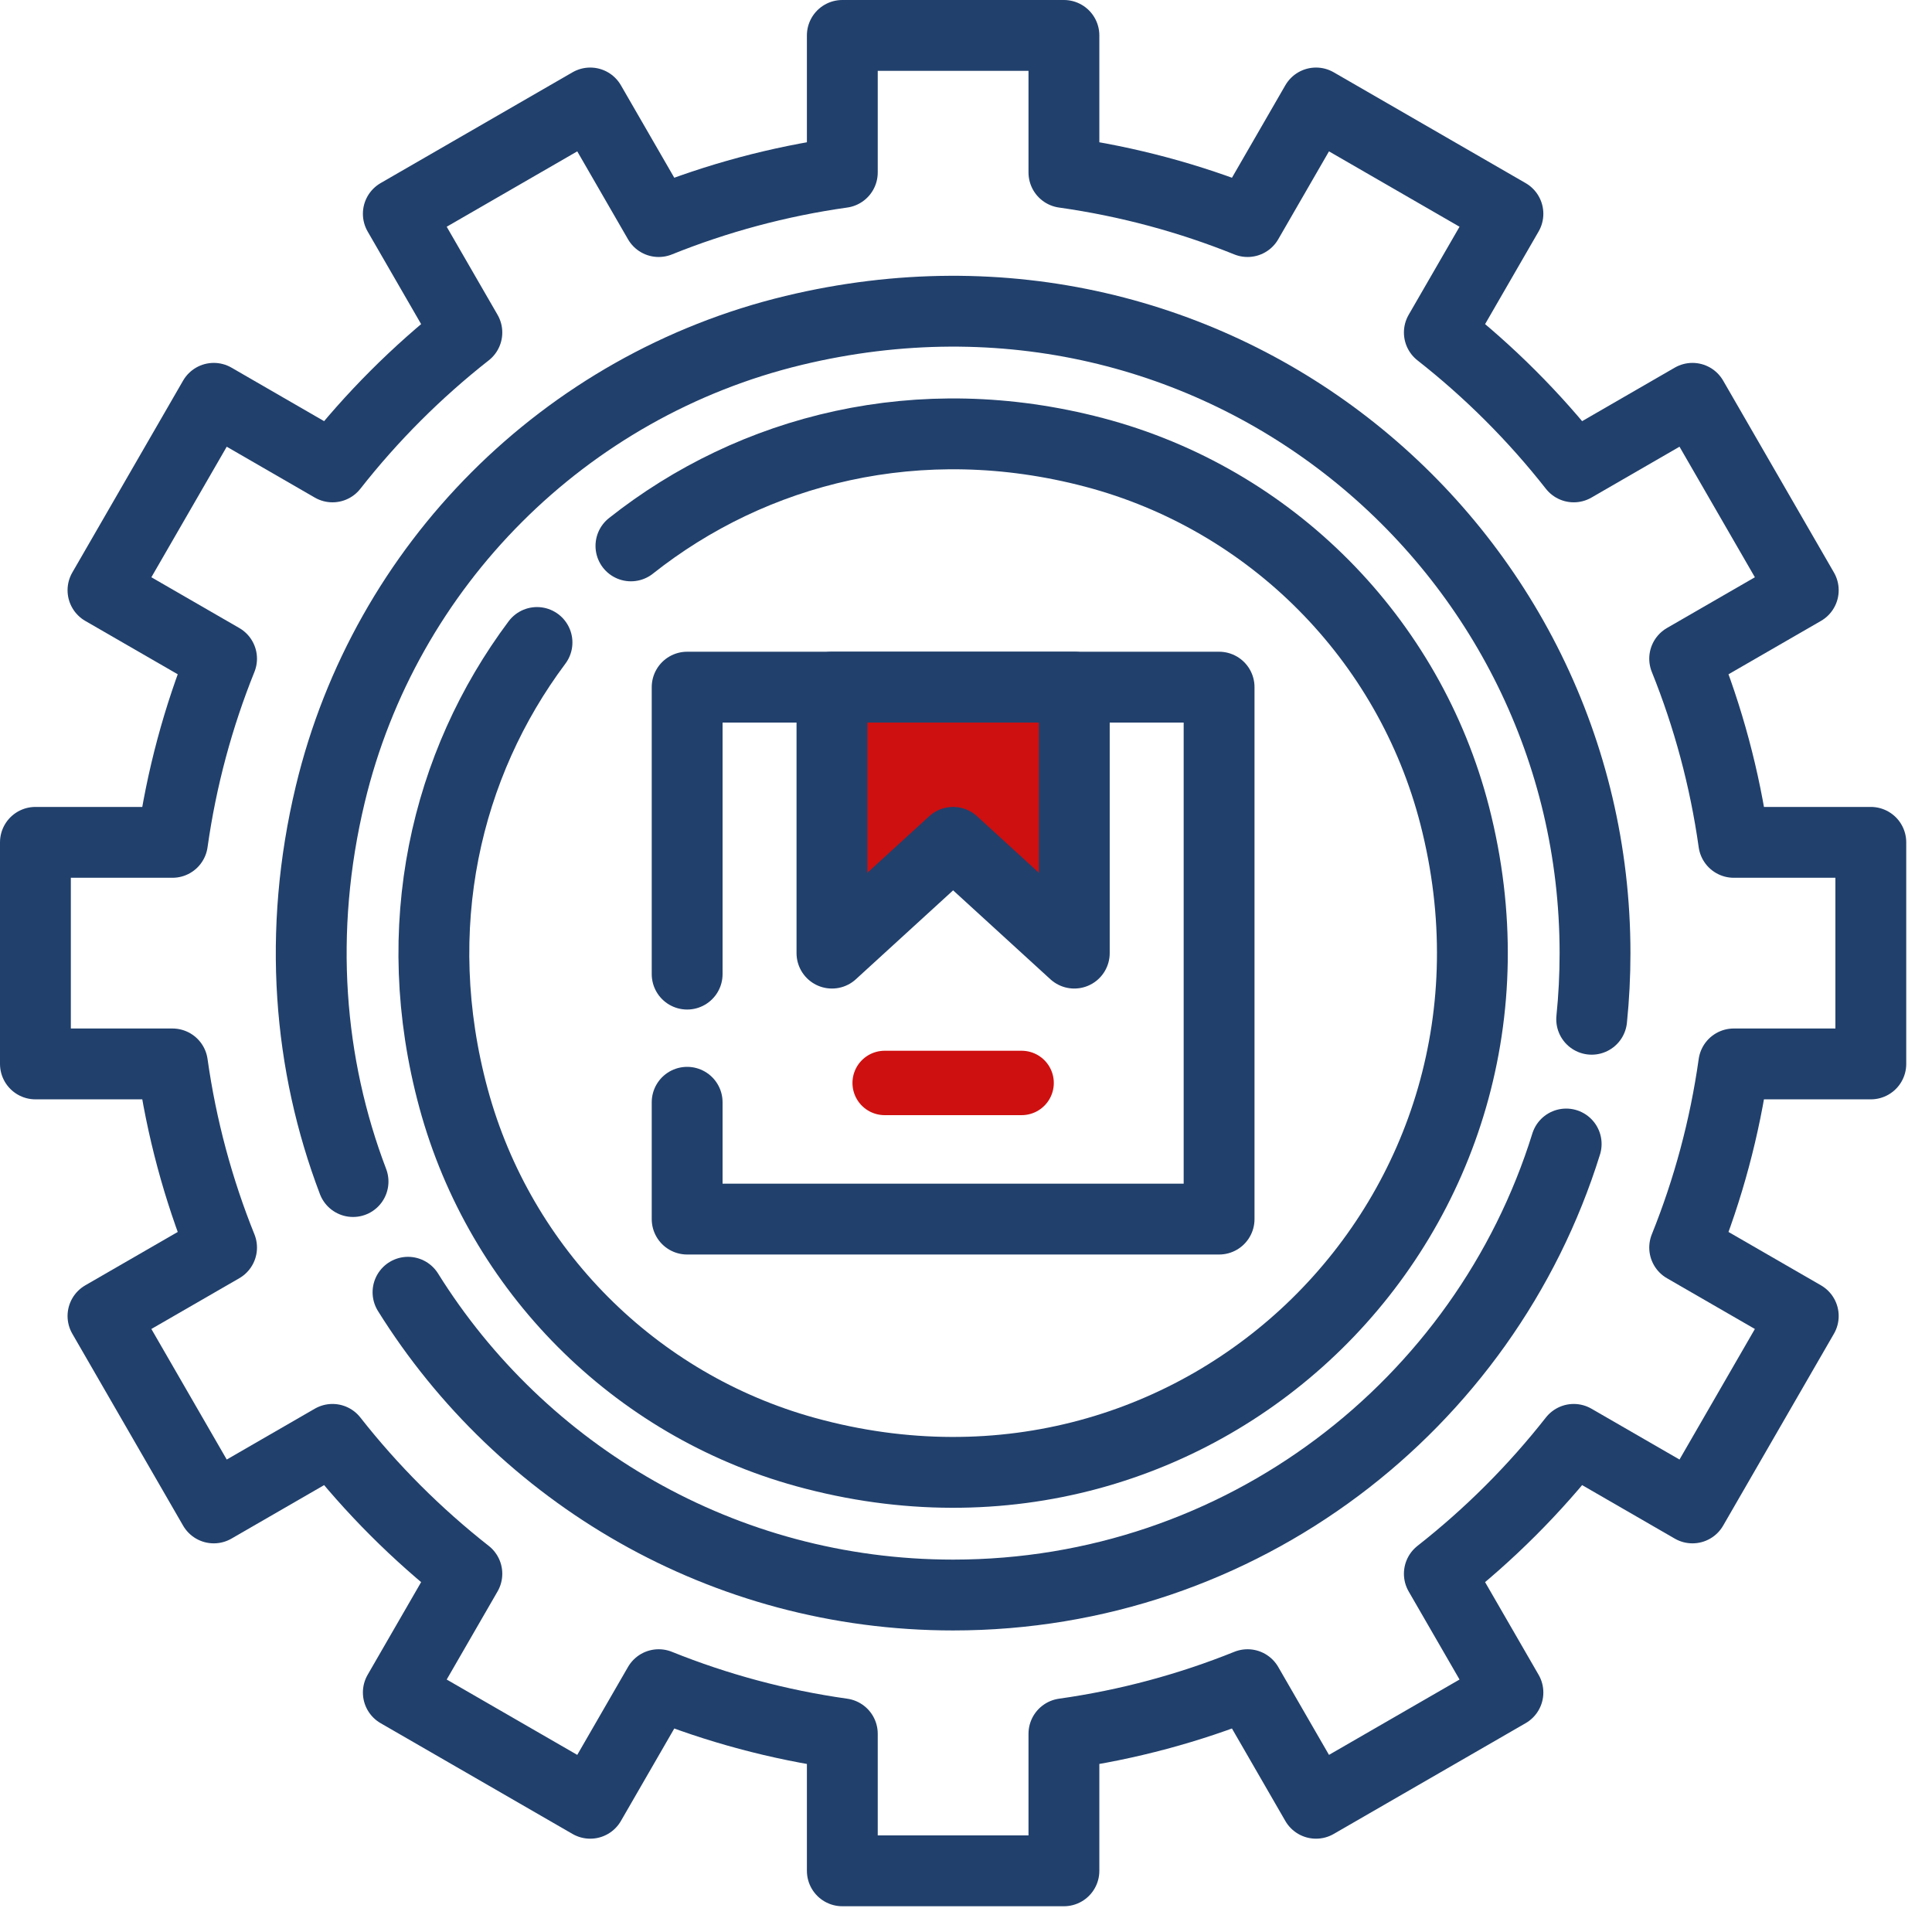
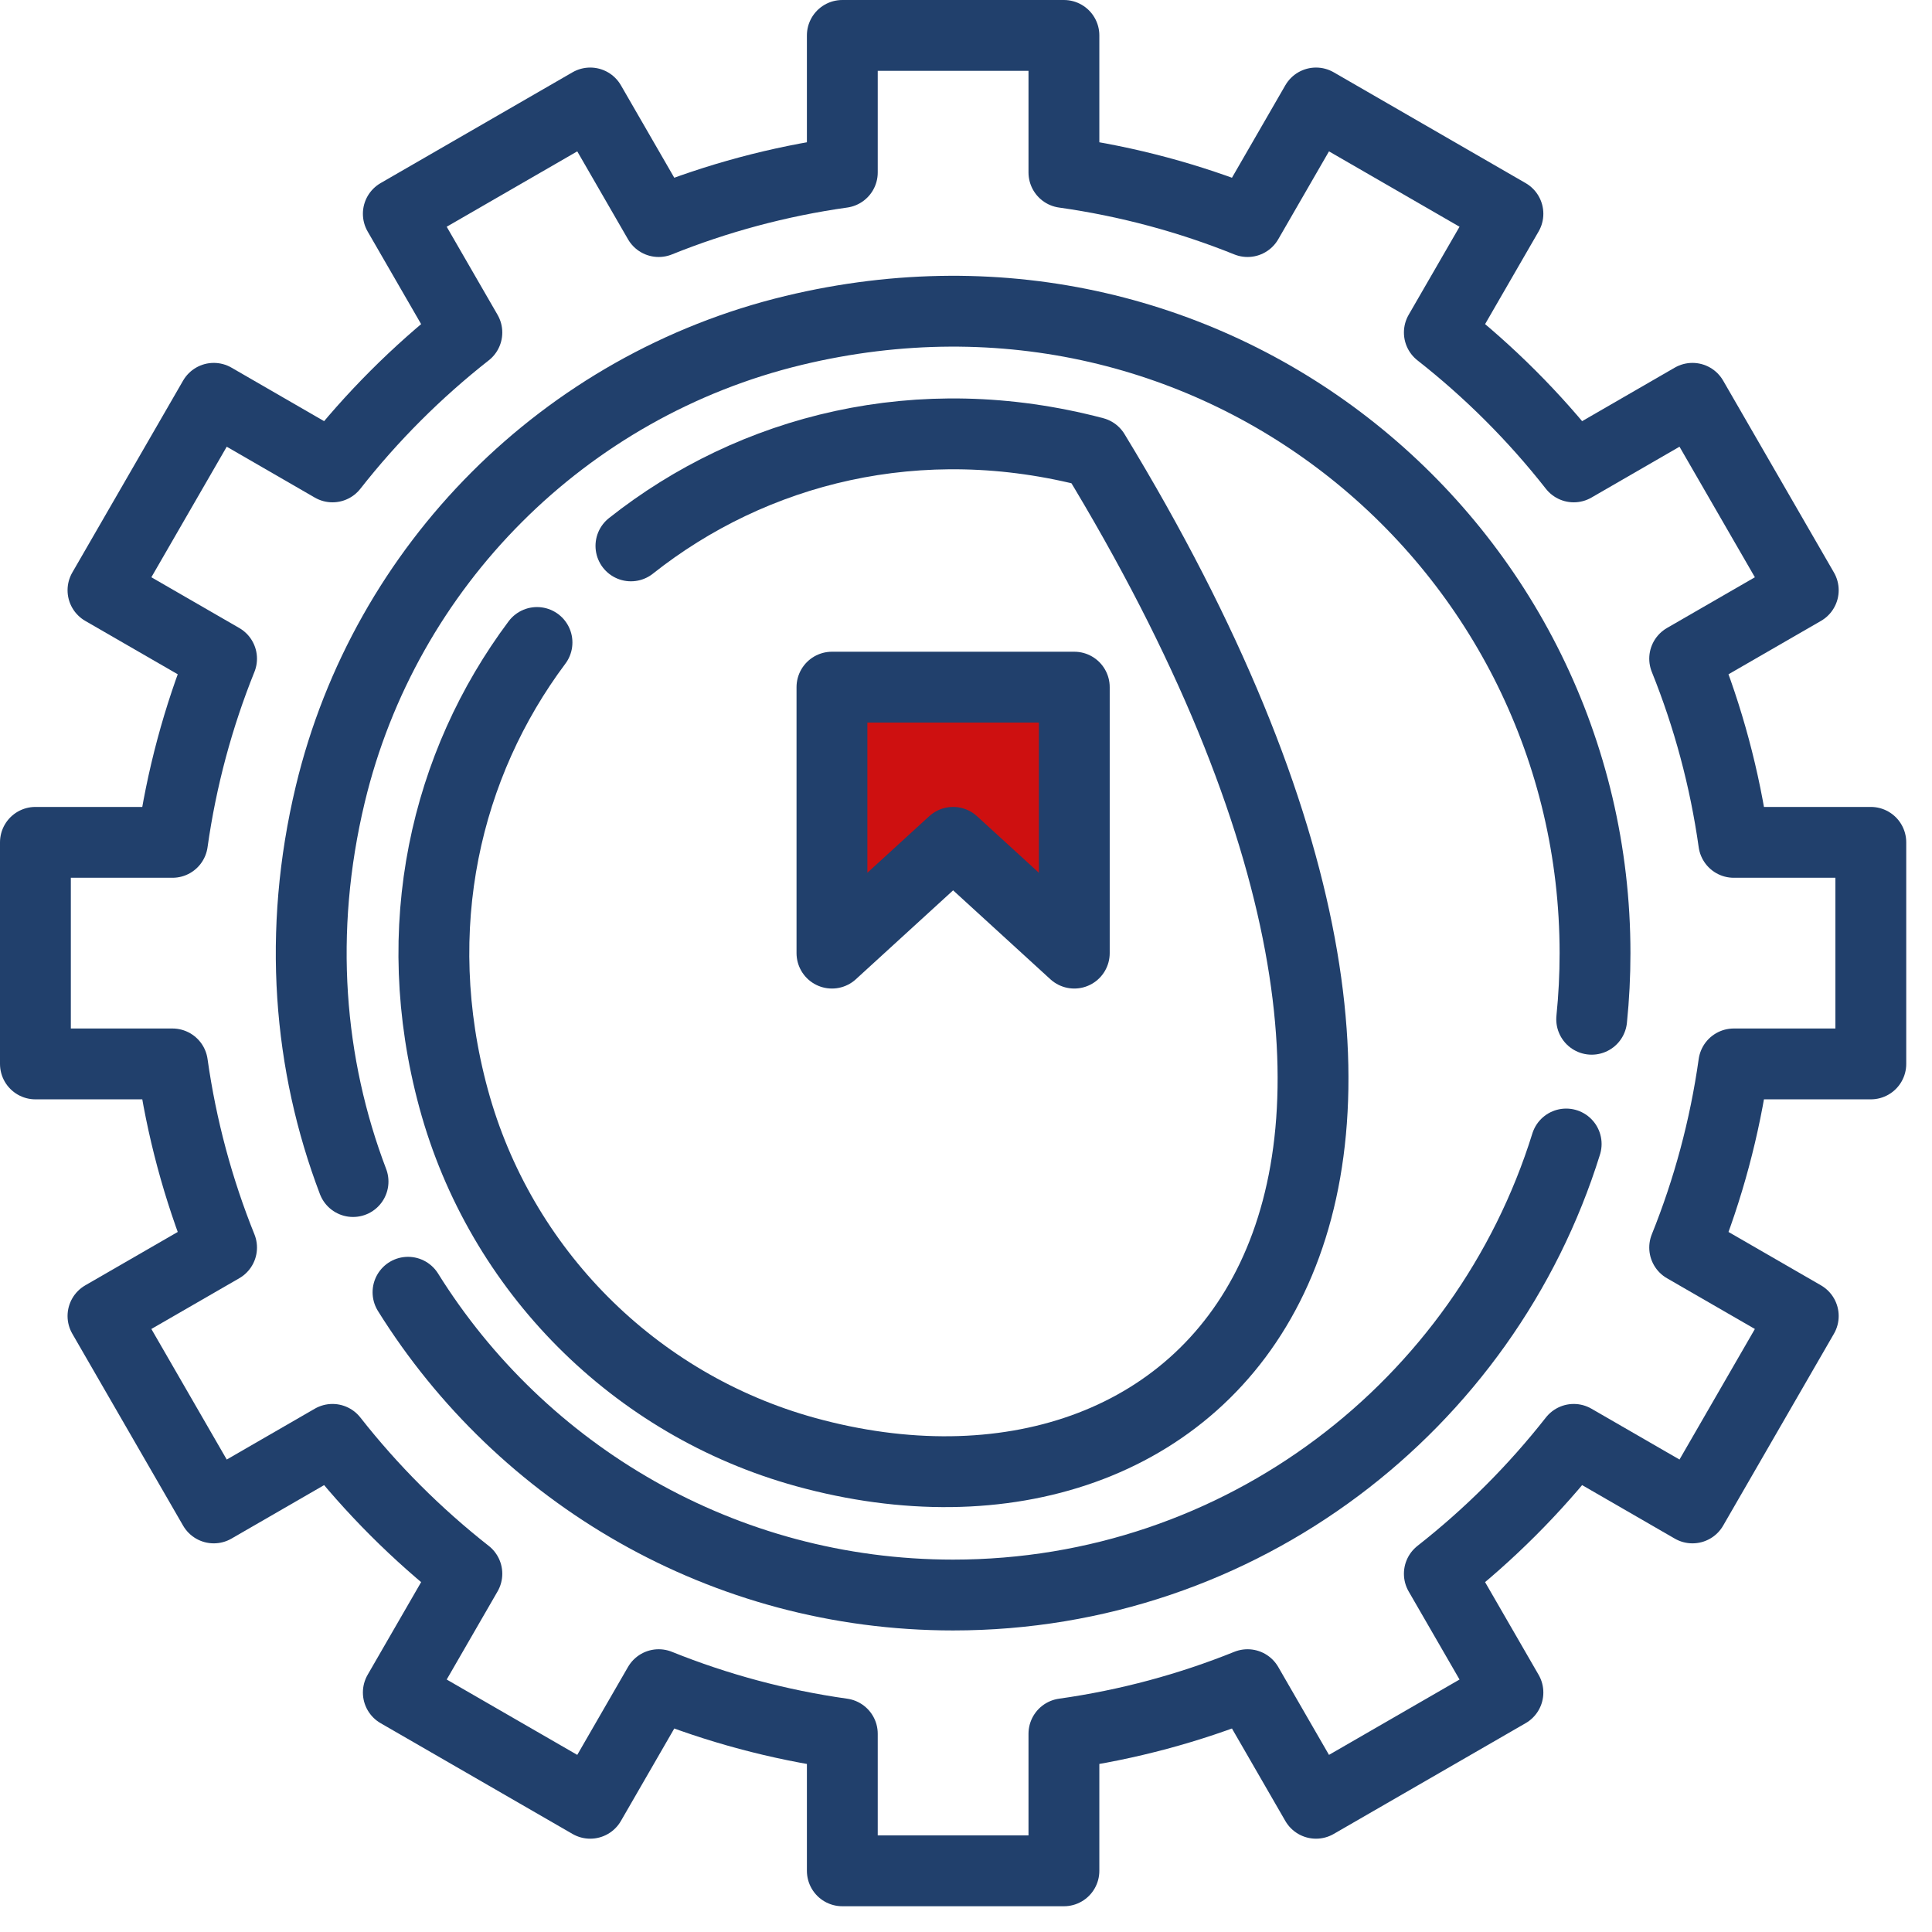
<svg xmlns="http://www.w3.org/2000/svg" width="60" height="60" viewBox="0 0 60 60" fill="none">
  <path d="M25.6 28.6V22.1V21.1H33.6V29.1L29.6 26.1L25.6 28.6Z" fill="#CE1010" stroke="black" />
  <path d="M58.1 33.041V26.16H53.844C53.564 24.172 53.046 22.261 52.319 20.456L56.002 18.33L52.561 12.37L48.874 14.5C47.655 12.947 46.253 11.545 44.7 10.326L46.83 6.639L40.87 3.198L38.744 6.881C36.939 6.154 35.028 5.636 33.041 5.356V1.1H26.159V5.356C24.172 5.636 22.261 6.154 20.456 6.881L18.33 3.198L12.37 6.639L14.499 10.326C12.947 11.545 11.545 12.947 10.326 14.5L6.639 12.37L3.198 18.33L6.881 20.456C6.154 22.261 5.636 24.172 5.356 26.16H1.1V33.041H5.356C5.636 35.028 6.154 36.94 6.881 38.744L3.198 40.87L6.639 46.83L10.326 44.701C11.545 46.254 12.947 47.655 14.499 48.874L12.37 52.562L18.33 56.002L20.456 52.319C22.261 53.046 24.172 53.564 26.159 53.844V58.1H33.041V53.844C35.028 53.564 36.939 53.046 38.744 52.319L40.87 56.002L46.83 52.562L44.7 48.874C46.253 47.655 47.655 46.254 48.874 44.701L52.561 46.83L56.002 40.87L52.319 38.744C53.046 36.94 53.564 35.028 53.844 33.041H58.1Z" stroke="#21406C" stroke-width="2.2" stroke-miterlimit="10" stroke-linejoin="round" />
  <path d="M10.964 36.694C9.584 33.071 9.231 28.942 10.258 24.662C11.964 17.555 17.54 11.974 24.645 10.262C37.801 7.093 49.535 16.976 49.535 29.6C49.535 30.294 49.5 30.979 49.431 31.654" stroke="#21406C" stroke-width="2.2" stroke-miterlimit="10" stroke-linecap="round" stroke-linejoin="round" />
  <path d="M48.639 35.528C46.115 43.643 38.545 49.535 29.6 49.535C22.457 49.535 16.191 45.778 12.671 40.132" stroke="#21406C" stroke-width="2.2" stroke-miterlimit="10" stroke-linecap="round" stroke-linejoin="round" />
-   <path d="M19.594 16.953C23.38 13.953 28.544 12.618 33.982 14.051C39.47 15.498 43.766 19.831 45.178 25.328C48.338 37.632 37.343 48.495 25.015 45.094C19.703 43.629 15.534 39.438 14.088 34.121C12.642 28.802 13.848 23.735 16.677 19.953" stroke="#21406C" stroke-width="2.2" stroke-miterlimit="10" stroke-linecap="round" stroke-linejoin="round" />
-   <path d="M21.34 30.252V21.34H37.86V37.86H21.34V34.232" stroke="#21406C" stroke-width="2.2" stroke-miterlimit="10" stroke-linecap="round" stroke-linejoin="round" />
+   <path d="M19.594 16.953C23.38 13.953 28.544 12.618 33.982 14.051C48.338 37.632 37.343 48.495 25.015 45.094C19.703 43.629 15.534 39.438 14.088 34.121C12.642 28.802 13.848 23.735 16.677 19.953" stroke="#21406C" stroke-width="2.2" stroke-miterlimit="10" stroke-linecap="round" stroke-linejoin="round" />
  <path d="M33.363 21.34H25.837V29.6L29.6 26.16L33.363 29.6V21.34Z" stroke="#21406C" stroke-width="2.2" stroke-miterlimit="10" stroke-linecap="round" stroke-linejoin="round" />
-   <path d="M27.474 33.632H31.727" stroke="#CE1010" stroke-width="2" stroke-miterlimit="10" stroke-linecap="round" stroke-linejoin="round" />
</svg>